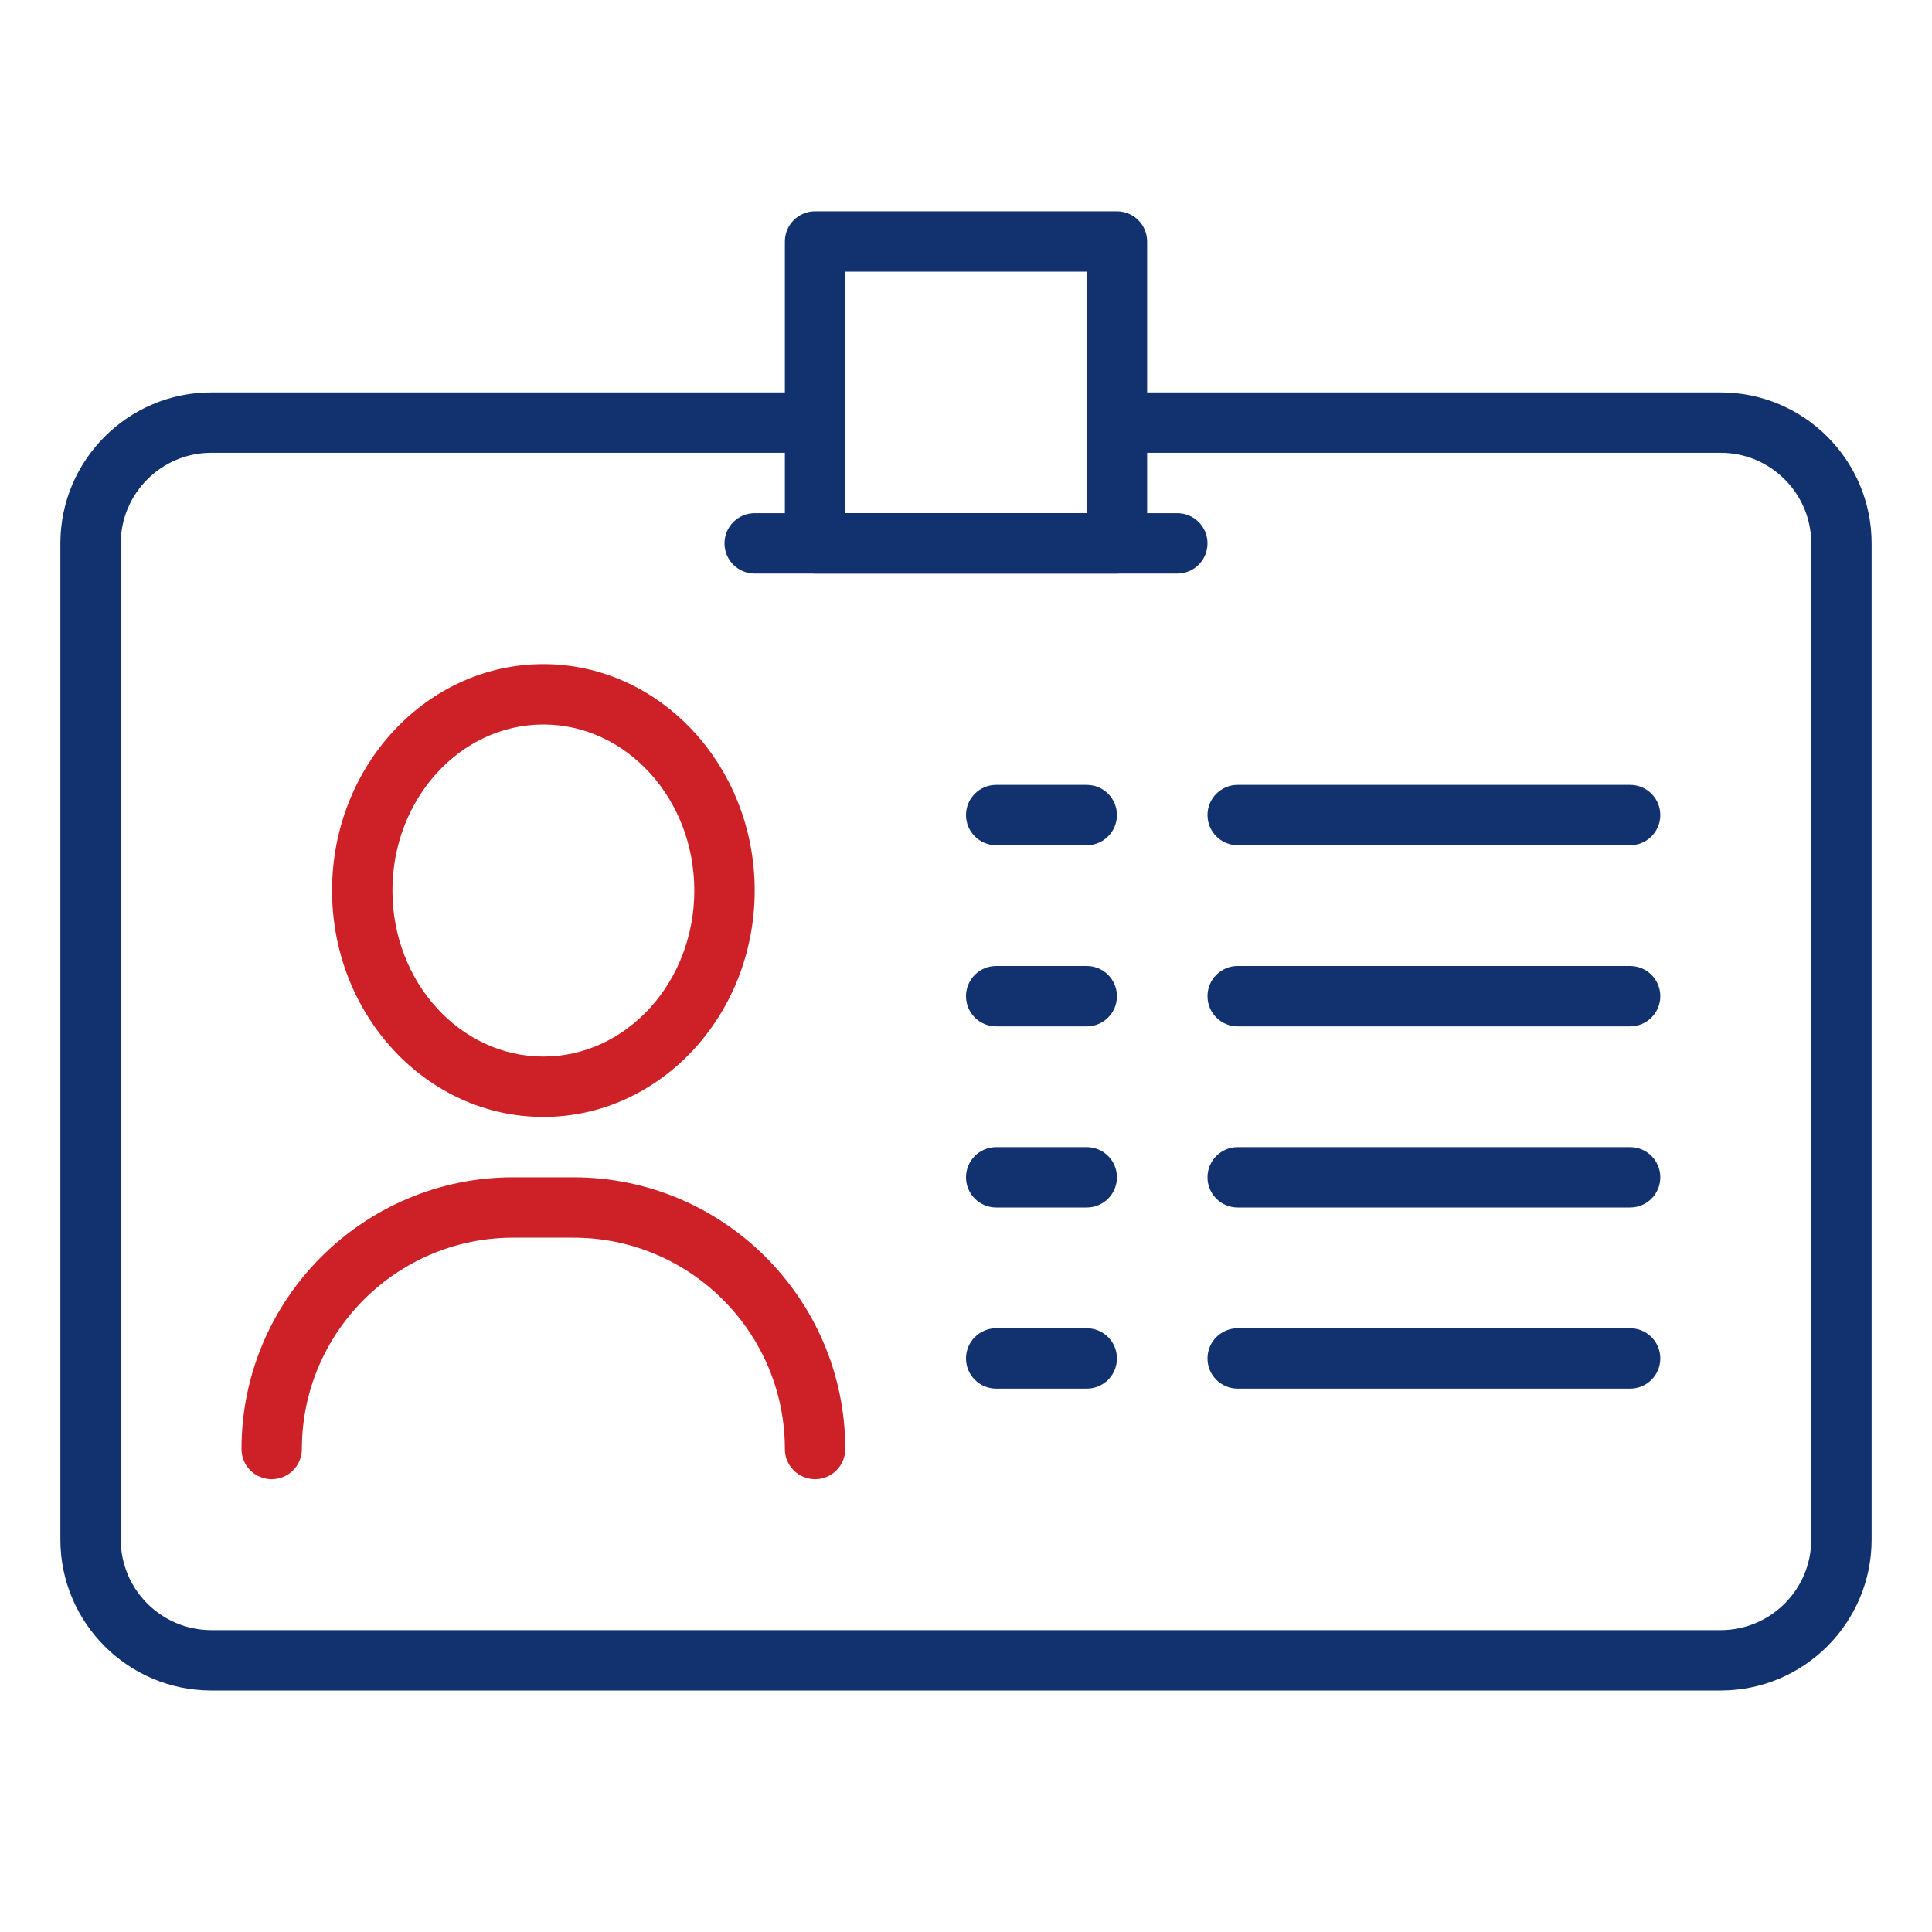
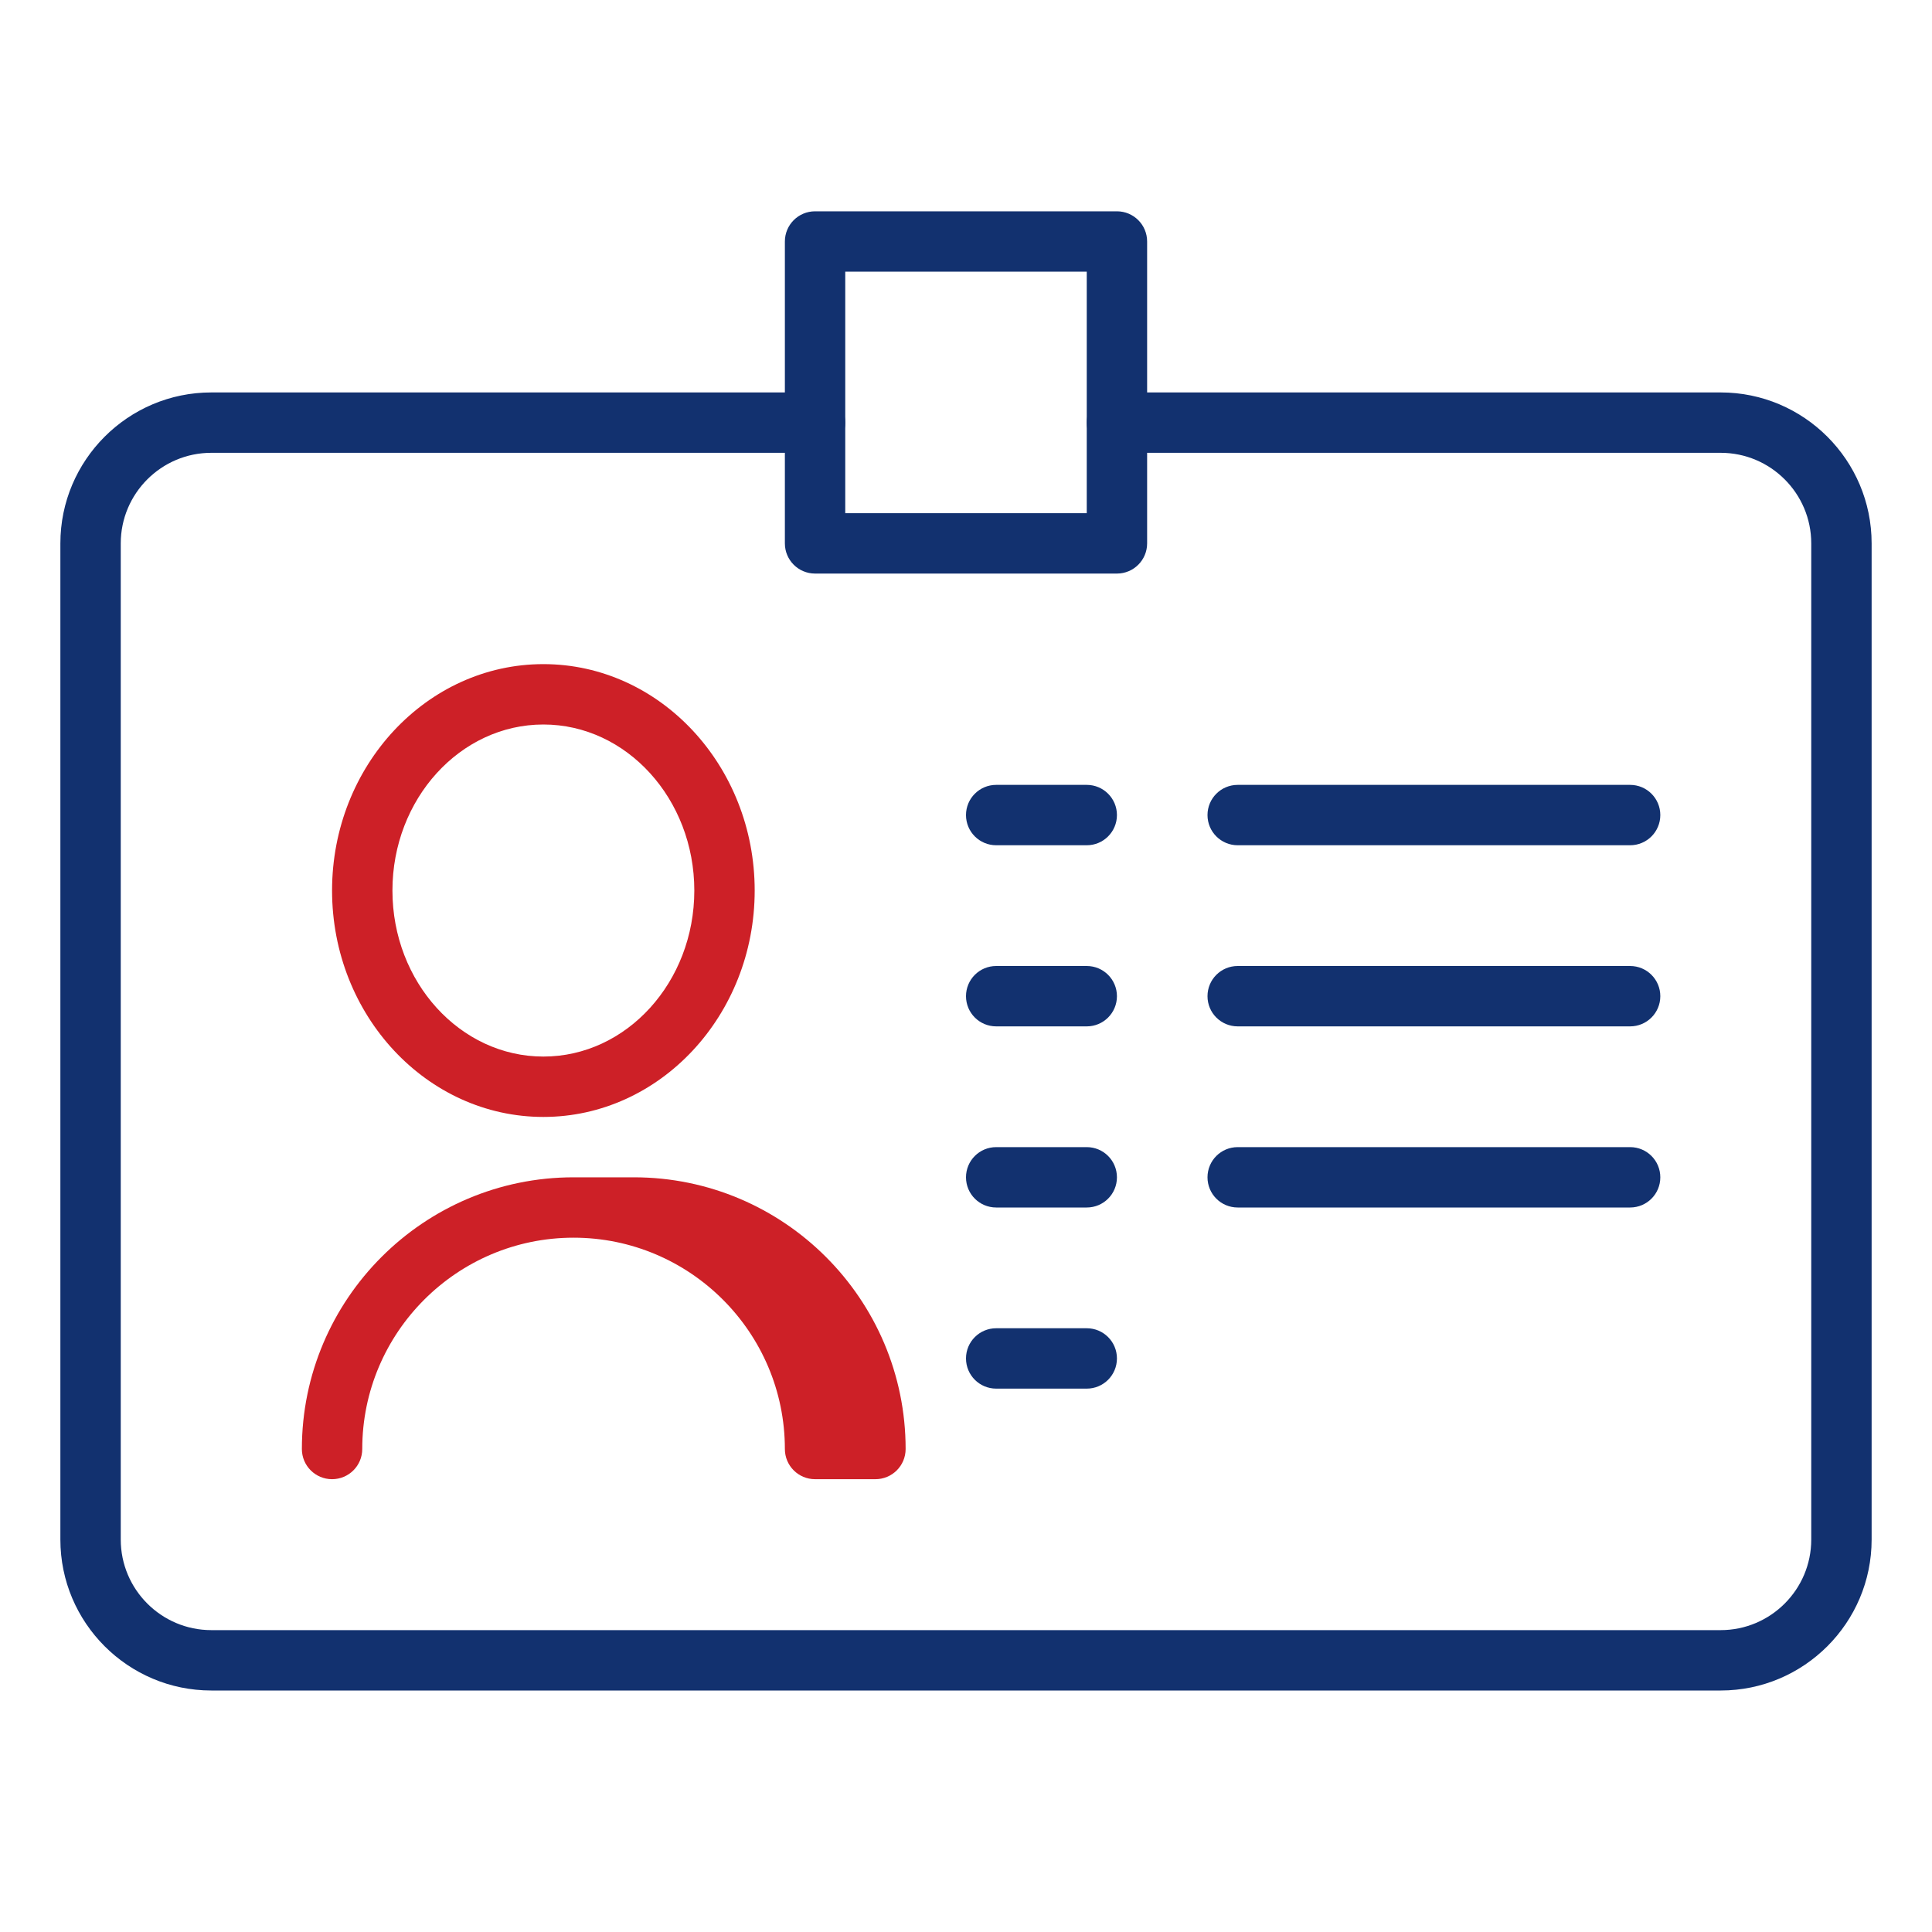
<svg xmlns="http://www.w3.org/2000/svg" id="f" width="64" height="64" viewBox="0 0 64 64">
  <path d="M57,56H7c-2.757,0-5-2.243-5-5V18c0-2.757,2.243-5,5-5h20c.553,0,1,.448,1,1s-.447,1-1,1H7c-1.654,0-3,1.346-3,3v33c0,1.654,1.346,3,3,3h50c1.654,0,3-1.346,3-3V18c0-1.654-1.346-3-3-3h-20c-.553,0-1-.448-1-1s.447-1,1-1h20c2.757,0,5,2.243,5,5v33c0,2.757-2.243,5-5,5Z" fill="#12316f" />
  <path d="M37,19h-10c-.553,0-1-.448-1-1v-10c0-.552.447-1,1-1h10c.553,0,1,.448,1,1v10c0,.552-.447,1-1,1ZM28,17h8v-8h-8v8Z" fill="#12316f" />
-   <path d="M39,19h-14c-.553,0-1-.448-1-1s.447-1,1-1h14c.553,0,1,.448,1,1s-.447,1-1,1Z" fill="#12316f" />
  <path d="M54,28h-13c-.553,0-1-.448-1-1s.447-1,1-1h13c.553,0,1,.448,1,1s-.447,1-1,1Z" fill="#12316f" />
  <path d="M36,28h-3c-.553,0-1-.448-1-1s.447-1,1-1h3c.553,0,1,.448,1,1s-.447,1-1,1Z" fill="#12316f" />
  <path d="M54,34h-13c-.553,0-1-.447-1-1s.447-1,1-1h13c.553,0,1,.448,1,1s-.447,1-1,1Z" fill="#12316f" />
  <path d="M36,34h-3c-.553,0-1-.447-1-1s.447-1,1-1h3c.553,0,1,.448,1,1s-.447,1-1,1Z" fill="#12316f" />
  <path d="M54,40h-13c-.553,0-1-.447-1-1s.447-1,1-1h13c.553,0,1,.447,1,1s-.447,1-1,1Z" fill="#12316f" />
  <path d="M36,40h-3c-.553,0-1-.447-1-1s.447-1,1-1h3c.553,0,1,.447,1,1s-.447,1-1,1Z" fill="#12316f" />
-   <path d="M54,46h-13c-.553,0-1-.447-1-1s.447-1,1-1h13c.553,0,1,.447,1,1s-.447,1-1,1Z" fill="#12316f" />
  <path d="M36,46h-3c-.553,0-1-.447-1-1s.447-1,1-1h3c.553,0,1,.447,1,1s-.447,1-1,1Z" fill="#12316f" />
  <path d="M18,37c-3.859,0-7-3.364-7-7.5s3.141-7.5,7-7.5,7,3.364,7,7.5-3.141,7.5-7,7.5ZM18,24c-2.757,0-5,2.467-5,5.5s2.243,5.5,5,5.5,5-2.467,5-5.5-2.243-5.5-5-5.5Z" fill="#cd2027" />
-   <path d="M27,49c-.553,0-1-.447-1-1,0-3.859-3.141-7-7-7h-2c-3.859,0-7,3.141-7,7,0,.553-.447,1-1,1s-1-.447-1-1c0-4.963,4.037-9,9-9h2c4.963,0,9,4.037,9,9,0,.553-.447,1-1,1Z" fill="#cd2027" />
+   <path d="M27,49c-.553,0-1-.447-1-1,0-3.859-3.141-7-7-7c-3.859,0-7,3.141-7,7,0,.553-.447,1-1,1s-1-.447-1-1c0-4.963,4.037-9,9-9h2c4.963,0,9,4.037,9,9,0,.553-.447,1-1,1Z" fill="#cd2027" />
</svg>